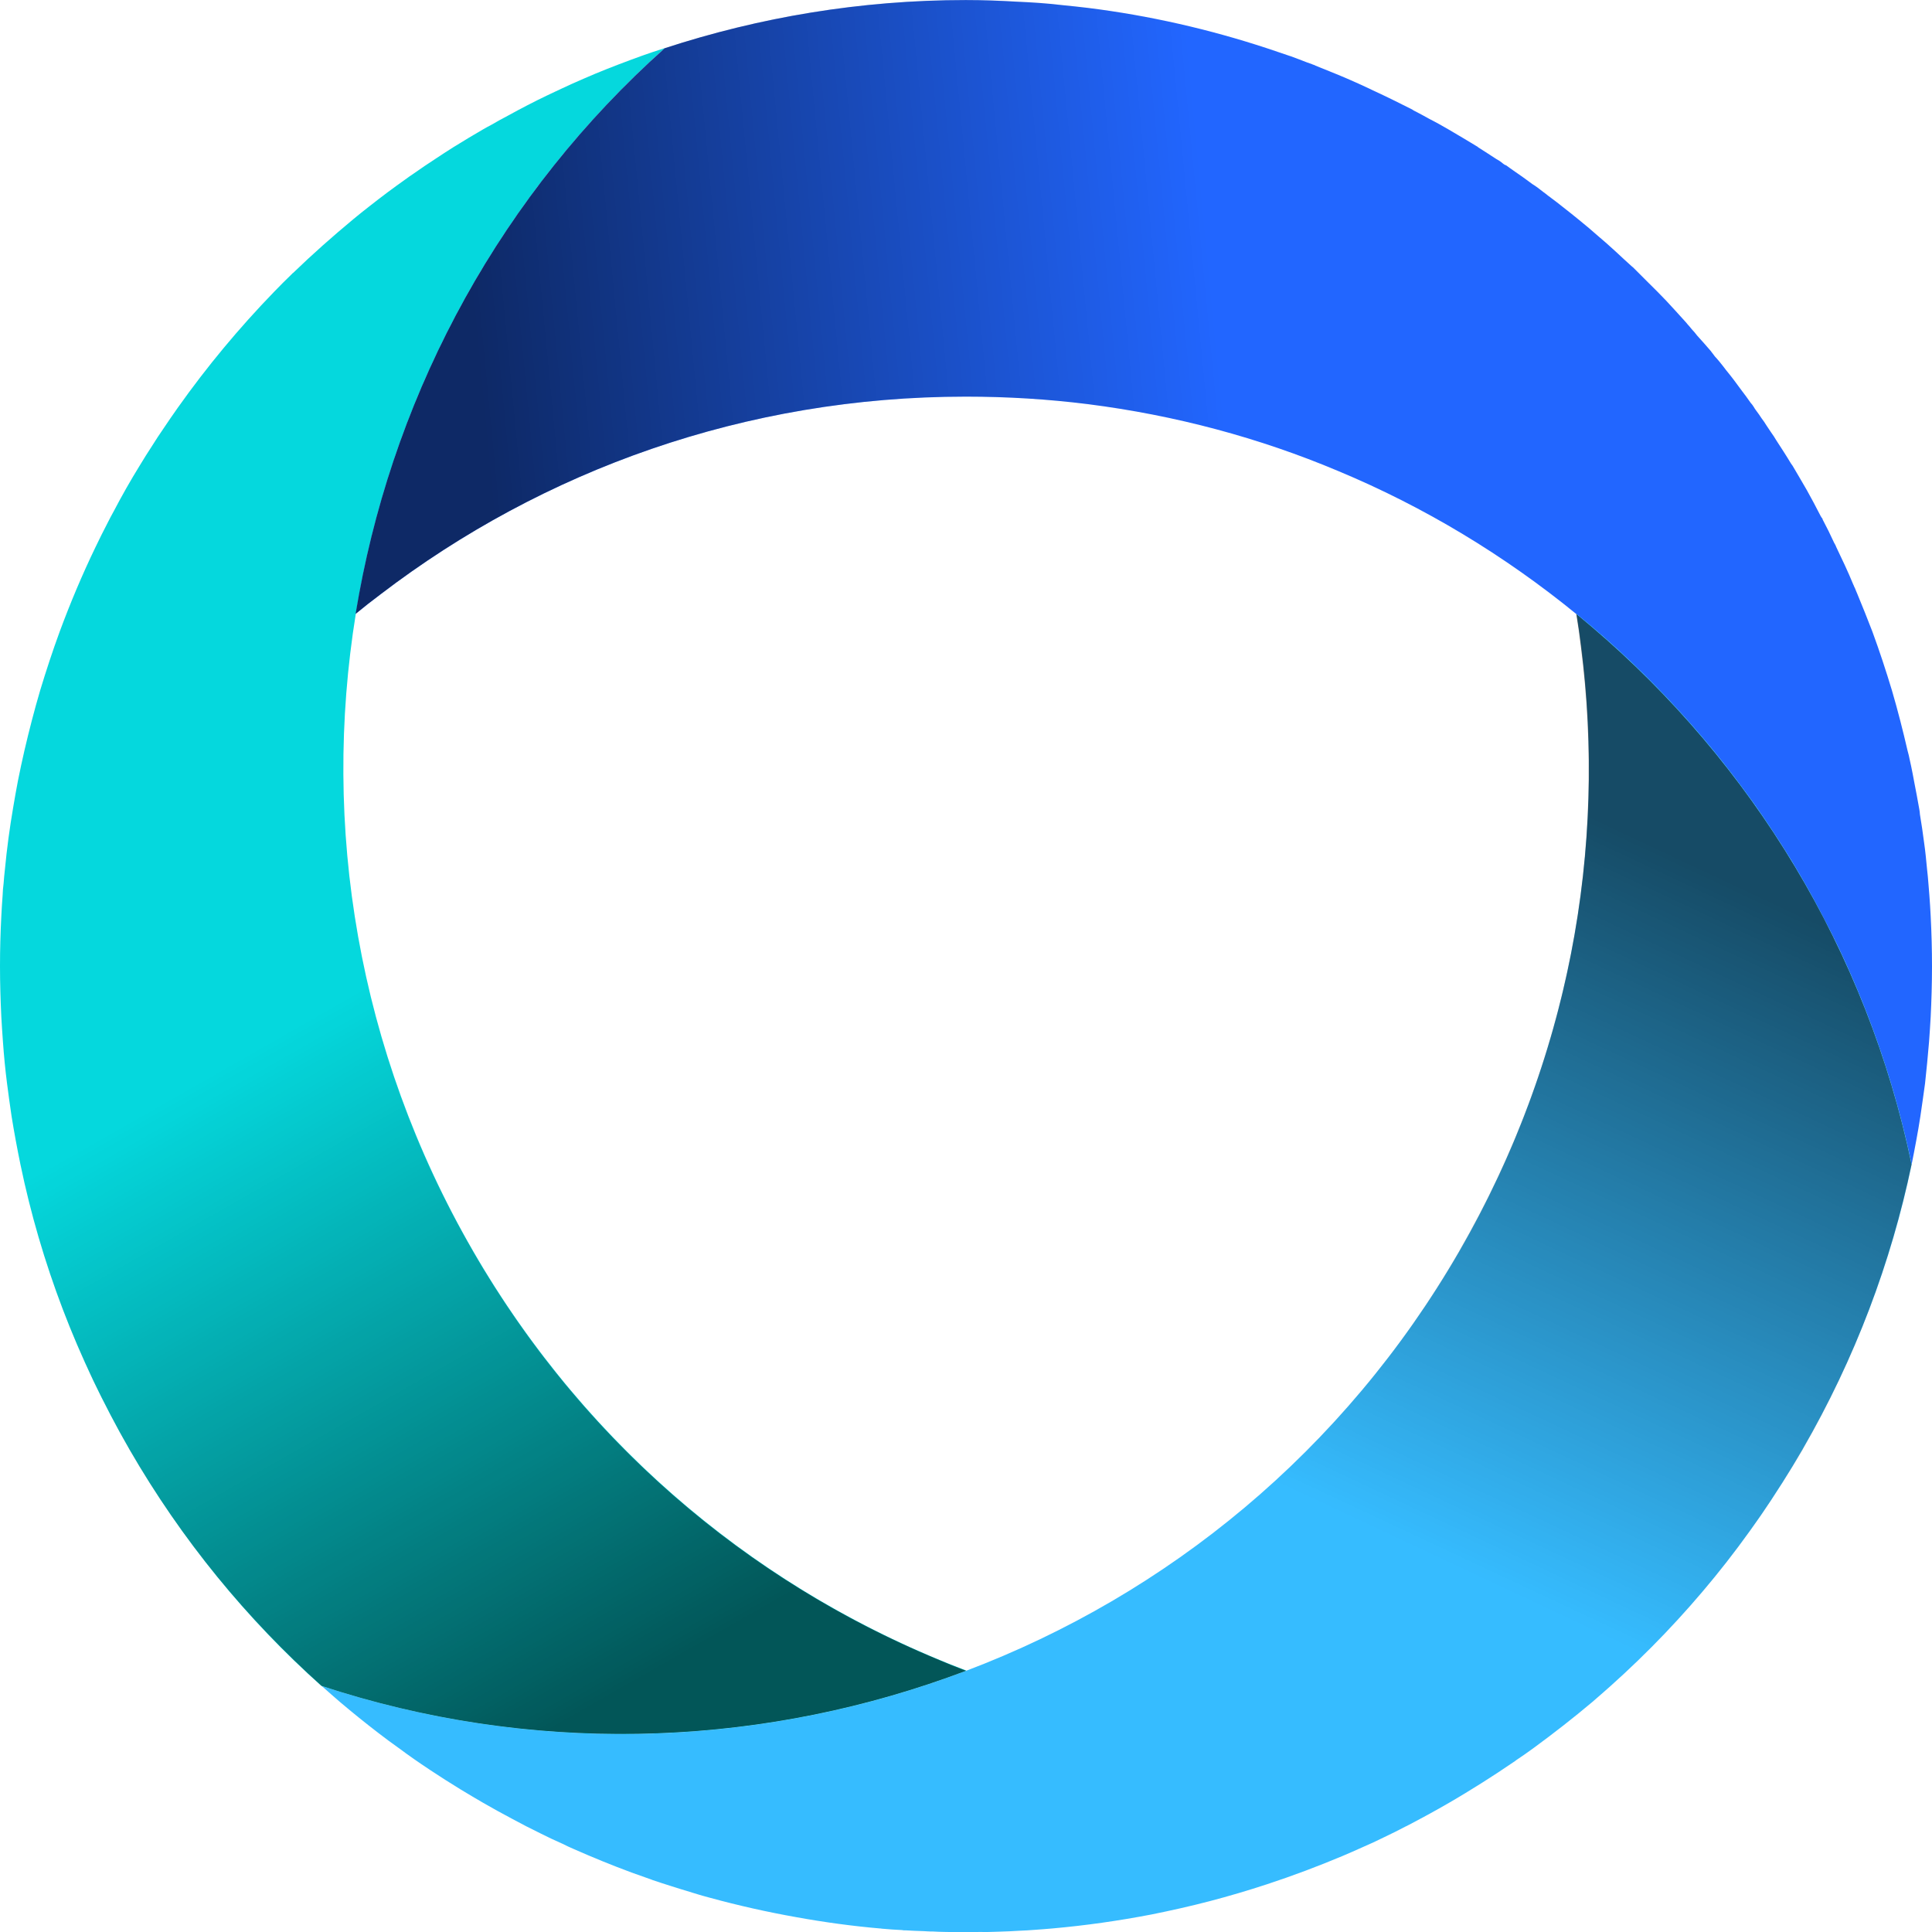
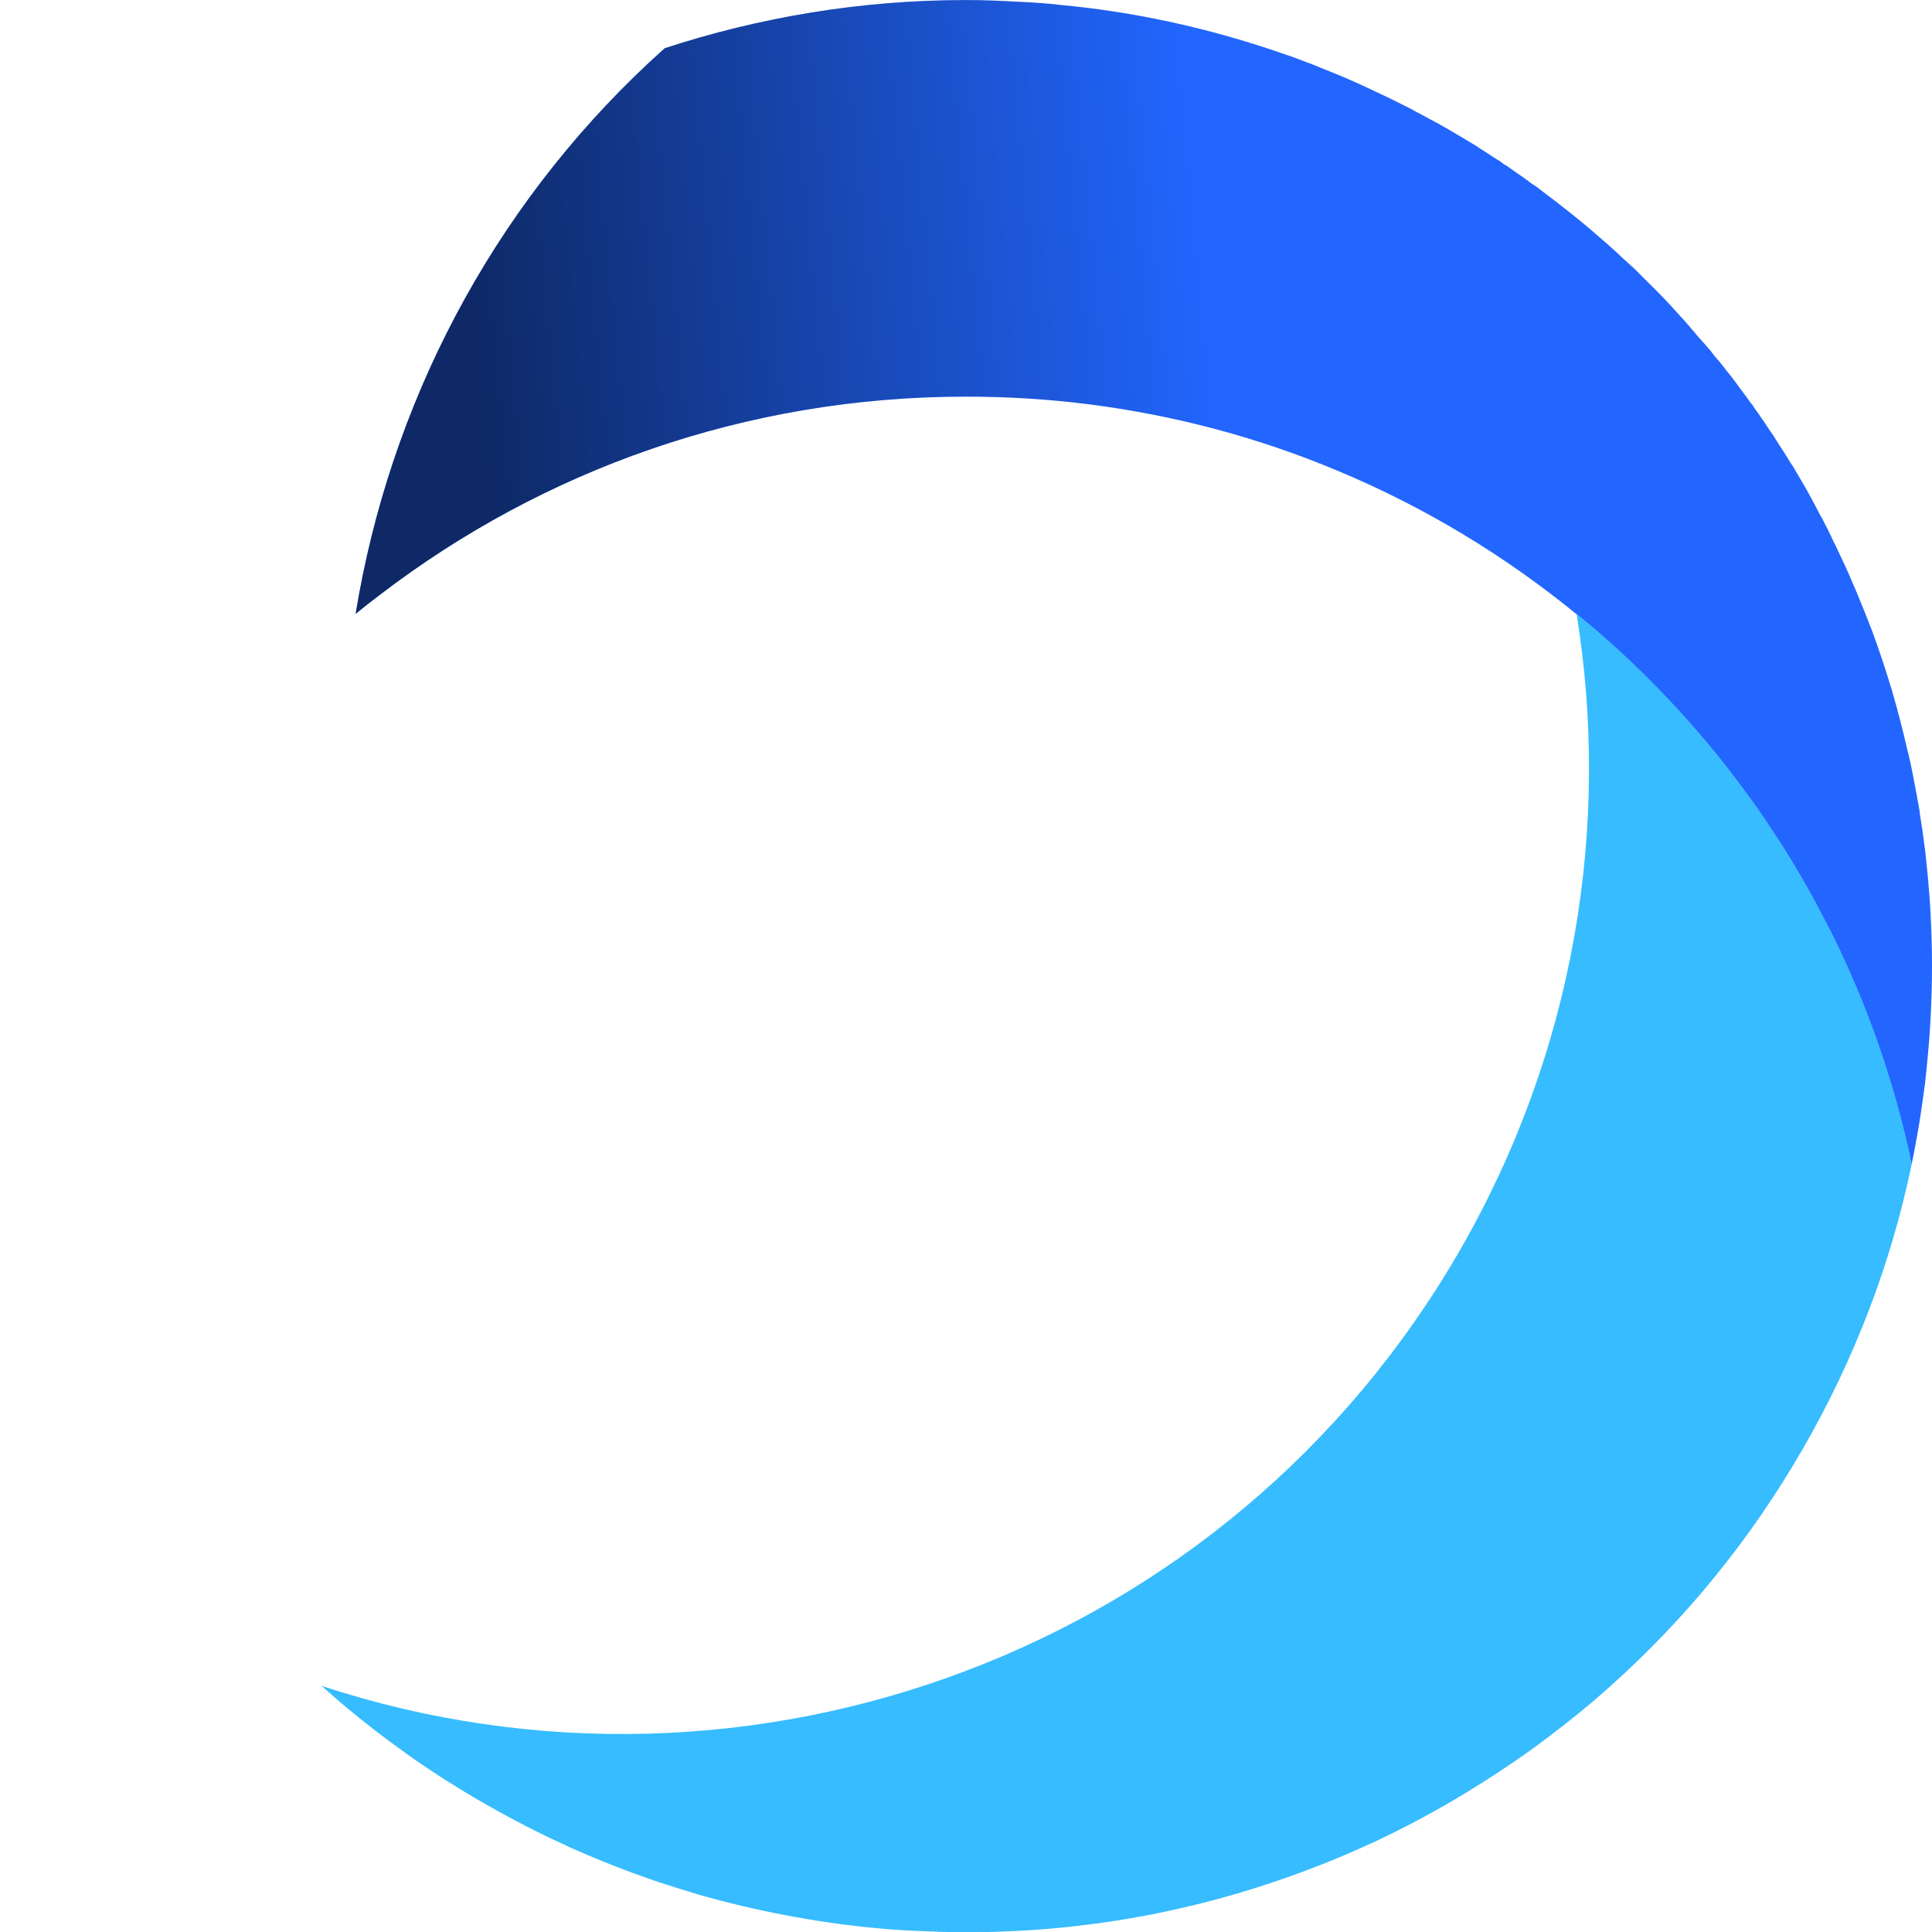
<svg xmlns="http://www.w3.org/2000/svg" id="Layer_2" viewBox="0 0 294.69 294.74">
  <defs>
    <style>.cls-1{fill:url(#linear-gradient);}.cls-2{fill:#05d8dd;}.cls-3{fill:#26f;}.cls-4{fill:#36bcff;}.cls-5{fill:url(#linear-gradient-3);}.cls-6{fill:url(#linear-gradient-2);}</style>
    <linearGradient id="linear-gradient" x1="72.3" y1="49.21" x2="184.4" y2="38.45" gradientUnits="userSpaceOnUse">
      <stop offset="0" stop-color="#000" stop-opacity=".6" />
      <stop offset="1" stop-color="#000" stop-opacity="0" />
    </linearGradient>
    <linearGradient id="linear-gradient-2" x1="-1746.91" y1="5684.87" x2="-1634.29" y2="5685.54" gradientTransform="translate(-5701.85 1587.37) rotate(-120)" gradientUnits="userSpaceOnUse">
      <stop offset="0" stop-color="#000" stop-opacity=".6" />
      <stop offset="1" stop-color="#000" stop-opacity="0" />
    </linearGradient>
    <linearGradient id="linear-gradient-3" x1="-5704.77" y1="1284.82" x2="-5592.56" y2="1275.27" gradientTransform="translate(-1471.8 5719.11) rotate(120)" gradientUnits="userSpaceOnUse">
      <stop offset="0" stop-color="#000" stop-opacity=".6" />
      <stop offset="1" stop-color="#000" stop-opacity="0" />
    </linearGradient>
  </defs>
  <g id="Layer_5">
    <g>
-       <path class="cls-2" d="m147.36,254.85c-30.99,11.77-65.72,13.06-98.34,2.3-11.33-10.12-21.27-22.21-29.28-36.09-8.01-13.88-13.53-28.54-16.62-43.43-.25-1.21-.49-2.45-.72-3.69-.22-1.24-.45-2.47-.64-3.71-.25-1.66-.47-3.31-.69-5-.27-2.1-.47-4.2-.62-6.31-.1-1.26-.17-2.55-.25-3.83-.12-2.55-.2-5.12-.2-7.72s.07-5.07.2-7.59c.05-1.06.12-2.15.2-3.21.02-.62.07-1.21.15-1.83.05-.72.12-1.43.2-2.13.3-3.17.72-6.31,1.26-9.45.22-1.34.47-2.7.72-4.03.3-1.53.64-3.09.99-4.62.72-3.09,1.51-6.16,2.4-9.18.92-3.04,1.9-6.03,2.99-9,1.61-4.35,3.41-8.63,5.44-12.84.59-1.24,1.21-2.47,1.85-3.71.3-.62.62-1.19.94-1.78,1.24-2.37,2.57-4.72,4.01-7.05.59-.99,1.24-2,1.88-2.99.54-.87,1.11-1.73,1.71-2.6.72-1.06,1.43-2.13,2.18-3.17,4.45-6.28,9.37-12.19,14.69-17.68.89-.94,1.81-1.83,2.75-2.75.05-.07.1-.12.17-.15,2.94-2.84,6.01-5.56,9.18-8.19.82-.67,1.63-1.34,2.47-1.98.92-.72,1.83-1.43,2.77-2.13.02-.02.07-.05.1-.07.79-.59,1.61-1.19,2.42-1.76.49-.37,1.01-.72,1.51-1.06,1.06-.74,2.13-1.48,3.22-2.18.92-.62,1.85-1.21,2.79-1.81.1-.05.17-.1.25-.15,1.41-.87,2.82-1.73,4.25-2.55.42-.25.84-.47,1.26-.69.84-.49,1.68-.96,2.55-1.41,1.98-1.09,3.98-2.13,5.99-3.09.15-.07.3-.12.42-.2,1.16-.54,2.3-1.09,3.46-1.61,1.16-.52,2.32-1.01,3.49-1.51,2.32-.96,4.67-1.85,7.02-2.7,1.19-.42,2.35-.82,3.54-1.19-25.6,22.88-41.82,53.55-47.14,86.25-5.24,32.33.2,66.61,17.86,97.2,17.66,30.57,44.62,52.43,75.24,64.03Z" />
      <path class="cls-3" d="m294.69,147.4c0,2.59-.08,5.17-.2,7.68-.08,1.29-.15,2.59-.25,3.83-.18,2.13-.38,4.26-.61,6.34-.23,1.65-.46,3.35-.71,5-.18,1.24-.41,2.48-.63,3.7-.23,1.24-.46,2.46-.71,3.68-2.41-11.51-6.14-22.49-11.03-32.83-.89-1.88-1.85-3.75-2.81-5.55-1.42-2.76-2.99-5.48-4.59-8.14-1.06-1.72-2.18-3.47-3.35-5.2-1.14-1.72-2.31-3.42-3.55-5.07-3.04-4.18-6.29-8.14-9.76-11.97-4.94-5.45-10.29-10.57-16.05-15.21-10.93-8.92-23.15-16.33-36.36-21.83-11.99-5.05-24.8-8.49-38.18-10.19-6.08-.76-12.27-1.14-18.56-1.14h-.03c-33.57,0-64.47,11.21-89.22,30.12-1.32.99-2.59,1.98-3.85,3.02.18-1.01.35-2,.53-3.02,5.81-31.56,21.8-61.08,46.62-83.26,14.43-4.72,29.87-7.35,45.91-7.35h.03c2.64,0,5.2.1,7.81.25,2.31.1,4.64.25,6.95.53,1.24.13,2.54.25,3.8.41,9.43,1.17,18.58,3.27,27.36,6.16,1.19.41,2.38.79,3.52,1.19h.03c.86.33,1.67.61,2.48.94l.84.3c.08.05.13.05.2.08.13.03.23.08.35.15,1.04.43,2.08.84,3.14,1.27.08.03.18.08.25.1,1.9.79,3.75,1.62,5.6,2.51,1.93.89,3.85,1.85,5.76,2.81.1.08.18.13.28.18.71.36,1.45.76,2.18,1.17,1.04.53,2.05,1.09,3.09,1.7,1.44.86,2.86,1.67,4.26,2.54.08.03.18.1.25.18.94.61,1.88,1.19,2.79,1.8.23.13.46.25.66.41.1.08.23.18.35.28s.25.18.38.23h.05c.38.3.79.56,1.17.84.96.66,1.9,1.32,2.84,2.03.58.35,1.17.81,1.75,1.27.2.15.43.3.66.51.15.1.33.23.51.38.56.41,1.12.84,1.65,1.27.94.74,1.88,1.47,2.79,2.23.89.71,1.8,1.5,2.69,2.28.89.76,1.77,1.52,2.64,2.33.86.81,1.75,1.62,2.59,2.38h.03c.84.84,1.67,1.67,2.48,2.48.79.76,1.55,1.55,2.31,2.33.08.08.1.13.18.18,1.06,1.14,2.13,2.31,3.17,3.47.08.1.18.2.23.28.23.25.43.48.63.74.3.3.58.66.84.99.71.76,1.44,1.62,2.13,2.41q0,.05.03.05c.18.25.38.51.56.74.2.2.38.43.56.63.38.46.76.94,1.12,1.42.03.03.05.08.08.1.79.96,1.55,1.98,2.28,2.99.48.63.94,1.24,1.39,1.9.18.2.35.41.51.68.08.15.18.3.3.46.15.2.3.41.48.66.23.38.51.74.76,1.09.15.25.3.46.46.71.2.3.41.61.61.91.3.43.56.79.81,1.24.76,1.17,1.52,2.33,2.23,3.52.08.1.18.25.25.35.74,1.24,1.45,2.48,2.18,3.73.71,1.27,1.42,2.61,2.08,3.9.05.1.13.2.18.3.08.05.13.15.15.28.61,1.14,1.19,2.33,1.75,3.55.08.1.15.28.23.43.03.03.05.08.05.13.91,1.9,1.83,3.83,2.64,5.81.05.08.08.15.1.23.13.23.23.51.33.76.05.1.1.23.15.35.81,1.93,1.57,3.88,2.33,5.83,1.09,2.97,2.08,5.98,2.99,9,.89,3.04,1.67,6.11,2.38,9.18.13.43.23.89.33,1.39.05.28.13.61.2.91.18.79.3,1.55.46,2.36.28,1.37.53,2.81.79,4.23.05.23.08.53.1.81.23,1.42.46,2.87.63,4.26.2,1.37.33,2.76.46,4.13.08.71.15,1.39.2,2.1.05.63.1,1.24.15,1.85.08,1.06.15,2.15.2,3.19.13,2.56.2,5.07.2,7.63Z" />
      <path class="cls-4" d="m291.58,177.61v.02c-3.09,14.89-8.61,29.53-16.62,43.41-8.01,13.9-17.96,25.99-29.28,36.11-.94.84-1.88,1.66-2.82,2.47-2.87,2.42-5.86,4.75-8.93,7-.87.64-1.76,1.26-2.65,1.85-.17.15-.32.25-.49.35-1.53,1.04-3.09,2.08-4.67,3.07-.1.07-.17.12-.27.17-1.58.99-3.19,1.98-4.82,2.92-2.13,1.24-4.28,2.4-6.46,3.54-.05.02-.07.05-.12.05-1.09.57-2.15,1.11-3.26,1.63-1.14.57-2.28,1.09-3.41,1.58-.99.45-2,.89-2.99,1.31-3.76,1.58-7.59,3.02-11.48,4.3-2.92.96-5.86,1.83-8.81,2.6-2.94.77-5.91,1.43-8.88,2.03-5,.96-10.04,1.68-15.11,2.13-.94.07-1.88.17-2.82.22-.67.05-1.36.1-2.03.12-1.11.07-2.2.12-3.31.15-.22.02-.45,0-.64.02-.72.02-1.41.05-2.13.02-1.58.05-3.17.05-4.75.02-.2-.02-.42-.02-.62-.02-.67-.02-1.34-.02-1.98-.07h-.35c-.32-.02-.64-.02-.96-.05-.92-.02-1.83-.07-2.75-.12-.17,0-.32,0-.49-.02l-.02-.02c-1.06-.05-2.13-.12-3.19-.22-.02,0-.05,0-.07-.02-.02-.03-.05-.03-.07,0-4.3-.37-8.61-.96-12.86-1.73-4.45-.79-8.85-1.78-13.21-2.97-.35-.1-.72-.2-1.09-.3-.45-.12-.89-.27-1.34-.4-.2-.07-.42-.12-.64-.2-.89-.27-1.81-.54-2.72-.84-1.01-.32-2.03-.64-3.04-.99,0-.03-.02-.03-.05-.03-1.01-.35-2.05-.72-3.07-1.09-2.94-1.09-5.86-2.28-8.76-3.56-.59-.25-1.16-.52-1.76-.82-1.11-.49-2.23-1.01-3.31-1.56-1.48-.72-2.97-1.48-4.43-2.28-1.46-.77-2.92-1.58-4.38-2.42-1.11-.64-2.23-1.31-3.34-1.98-1.63-.99-3.24-2.03-4.82-3.07l-.02-.02c-1.61-1.06-3.17-2.15-4.7-3.29-1.04-.74-2.05-1.48-3.04-2.25-2-1.53-3.96-3.12-5.89-4.75-.94-.82-1.88-1.63-2.82-2.47,32.62,10.76,67.35,9.47,98.34-2.3,30.62-11.6,57.58-33.46,75.24-64.03,17.63-30.57,23.08-64.85,17.86-97.18,5.74,4.67,11.11,9.77,16.05,15.24,3.46,3.81,6.7,7.79,9.74,11.95,1.24,1.68,2.42,3.36,3.56,5.07,1.14,1.73,2.25,3.46,3.34,5.22,1.61,2.65,3.17,5.37,4.6,8.11.96,1.83,1.9,3.69,2.79,5.56,4.9,10.34,8.63,21.34,11.03,32.82Z" />
      <path class="cls-1" d="m204.08,11.38v60.44c-11.99-5.05-24.8-8.49-38.18-10.19-6.08-.76-12.27-1.14-18.56-1.14h-.03c-33.57,0-64.47,11.21-89.22,30.12-1.32.99-2.59,1.98-3.85,3.02.18-1.01.35-2,.53-3.02,5.81-31.56,21.8-61.08,46.62-83.26,14.43-4.72,29.87-7.35,45.91-7.35h.03c2.64,0,5.2.1,7.81.25,2.31.1,4.64.25,6.95.53,1.24.13,2.54.25,3.8.41,9.43,1.17,18.58,3.27,27.36,6.16,1.19.41,2.38.79,3.52,1.19h.03c.86.33,1.67.61,2.48.94l.84.3c.08.05.13.05.2.08.13.03.23.08.35.15,1.04.43,2.08.84,3.14,1.27.08.03.18.08.25.1Z" />
-       <path class="cls-6" d="m1.21,166.21l52.34-30.22c1.63,12.91,5.04,25.72,10.26,38.16,2.38,5.65,5.15,11.2,8.29,16.64v.02c16.8,29.07,41.95,50.23,70.71,62.21,1.52.65,3.01,1.25,4.54,1.83-.97.35-1.91.69-2.88,1.05-30.24,10.75-63.79,11.66-95.42,1.25-11.3-10.14-21.3-22.19-29.33-36.09v-.02c-1.33-2.28-2.52-4.55-3.7-6.89-1.07-2.05-2.1-4.14-3.01-6.28-.51-1.14-1.05-2.32-1.55-3.5-3.71-8.75-6.46-17.73-8.34-26.77-.24-1.23-.51-2.46-.73-3.65v-.02c-.16-.91-.32-1.75-.44-2.62l-.15-.88c0-.09-.02-.14-.04-.21-.04-.12-.05-.24-.05-.38-.15-1.12-.31-2.22-.47-3.36-.02-.08-.02-.19-.04-.27Z" />
-       <path class="cls-5" d="m236.73,264.52l-52.34-30.22c10.37-7.86,19.75-17.23,27.92-27.97,3.7-4.89,7.12-10.06,10.27-15.5v-.02c16.8-29.07,22.54-61.44,18.54-92.32-.2-1.64-.42-3.23-.69-4.85.79.66,1.56,1.31,2.35,1.97,24.43,20.81,41.99,49.42,48.79,82.01-3.13,14.85-8.57,29.54-16.59,43.44v.02c-1.33,2.28-2.7,4.45-4.14,6.64-1.24,1.95-2.54,3.89-3.93,5.75-.73,1.01-1.49,2.07-2.25,3.09-5.73,7.58-12.12,14.46-19.01,20.61-.95.83-1.87,1.67-2.79,2.46v.02c-.73.58-1.38,1.14-2.07,1.68l-.68.57c-.08.04-.11.08-.17.14-.09.1-.18.16-.31.23-.89.68-1.76,1.38-2.67,2.09-.06.05-.15.12-.21.17Z" />
    </g>
  </g>
</svg>